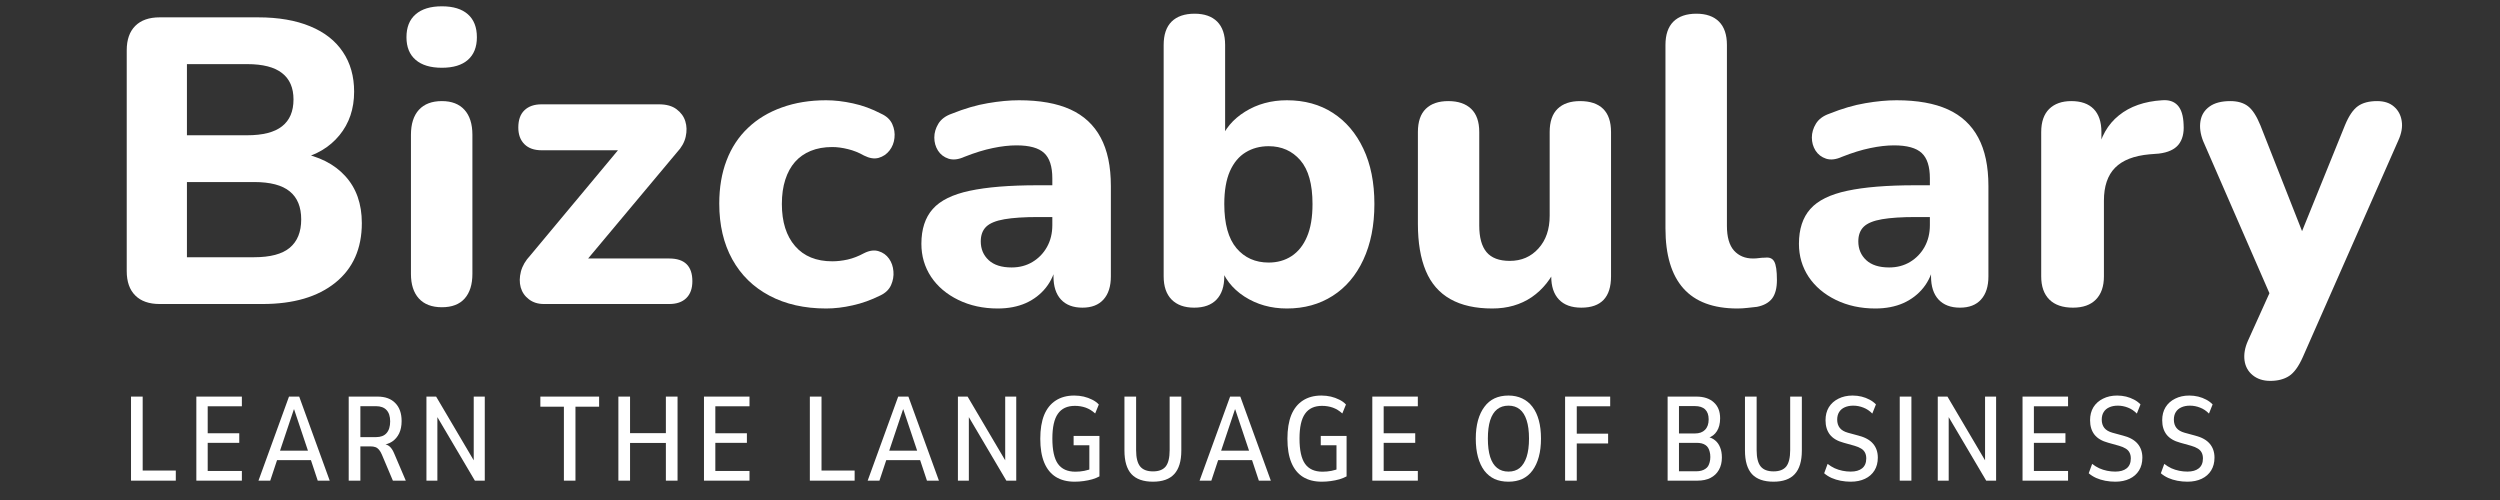
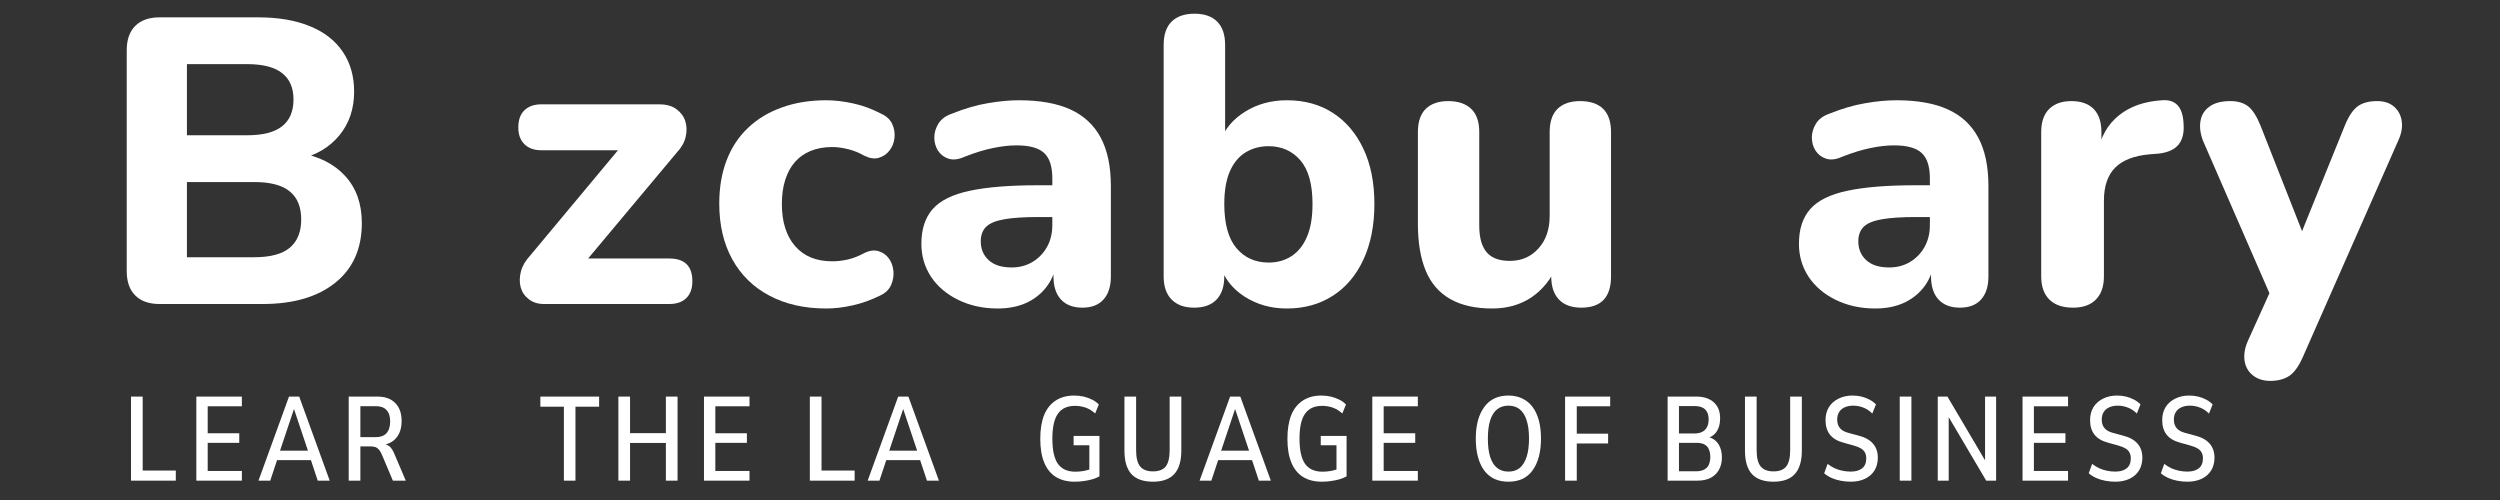
<svg xmlns="http://www.w3.org/2000/svg" width="500" zoomAndPan="magnify" viewBox="0 0 375 75" height="100" preserveAspectRatio="xMidYMid meet" version="1.0">
  <rect x="0" y="0" width="375" height="75" fill="#333333" stroke="none" />
  <defs>
    <g />
  </defs>
  <g fill="#ffffff" fill-opacity="1">
    <g transform="translate(14.681, 45.602)">
      <g>
        <path d="M 9.266 0 C 7.68 0 6.461 -0.426 5.609 -1.281 C 4.754 -2.133 4.328 -3.352 4.328 -4.938 L 4.328 -38.062 C 4.328 -39.645 4.754 -40.863 5.609 -41.719 C 6.461 -42.57 7.68 -43 9.266 -43 L 24.031 -43 C 27.082 -43 29.688 -42.551 31.844 -41.656 C 34 -40.77 35.633 -39.488 36.75 -37.812 C 37.875 -36.145 38.438 -34.156 38.438 -31.844 C 38.438 -29.281 37.703 -27.102 36.234 -25.312 C 34.766 -23.52 32.75 -22.32 30.188 -21.719 L 30.188 -22.688 C 33.156 -22.164 35.461 -21 37.109 -19.188 C 38.766 -17.375 39.594 -15.023 39.594 -12.141 C 39.594 -8.316 38.27 -5.336 35.625 -3.203 C 32.977 -1.066 29.336 0 24.703 0 Z M 13.359 -7.016 L 23.422 -7.016 C 25.859 -7.016 27.645 -7.488 28.781 -8.438 C 29.926 -9.395 30.5 -10.812 30.5 -12.688 C 30.5 -14.562 29.926 -15.961 28.781 -16.891 C 27.645 -17.828 25.859 -18.297 23.422 -18.297 L 13.359 -18.297 Z M 13.359 -25.312 L 22.391 -25.312 C 24.742 -25.312 26.488 -25.758 27.625 -26.656 C 28.77 -27.551 29.344 -28.895 29.344 -30.688 C 29.344 -32.438 28.77 -33.754 27.625 -34.641 C 26.488 -35.535 24.742 -35.984 22.391 -35.984 L 13.359 -35.984 Z M 13.359 -25.312 " />
      </g>
    </g>
  </g>
  <g fill="#ffffff" fill-opacity="1">
    <g transform="translate(58.111, 45.602)">
      <g>
-         <path d="M 8.172 0.484 C 6.672 0.484 5.52 0.047 4.719 -0.828 C 3.926 -1.703 3.531 -2.93 3.531 -4.516 L 3.531 -25.375 C 3.531 -27 3.926 -28.25 4.719 -29.125 C 5.52 -30 6.672 -30.438 8.172 -30.438 C 9.641 -30.438 10.77 -30 11.562 -29.125 C 12.352 -28.25 12.75 -27 12.75 -25.375 L 12.75 -4.516 C 12.75 -2.93 12.363 -1.703 11.594 -0.828 C 10.82 0.047 9.68 0.484 8.172 0.484 Z M 8.172 -35.438 C 6.461 -35.438 5.148 -35.832 4.234 -36.625 C 3.316 -37.414 2.859 -38.547 2.859 -40.016 C 2.859 -41.516 3.316 -42.66 4.234 -43.453 C 5.148 -44.254 6.461 -44.656 8.172 -44.656 C 9.879 -44.656 11.18 -44.254 12.078 -43.453 C 12.973 -42.66 13.422 -41.516 13.422 -40.016 C 13.422 -38.547 12.973 -37.414 12.078 -36.625 C 11.18 -35.832 9.879 -35.438 8.172 -35.438 Z M 8.172 -35.438 " />
-       </g>
+         </g>
    </g>
  </g>
  <g fill="#ffffff" fill-opacity="1">
    <g transform="translate(75.496, 45.602)">
      <g>
        <path d="M 6.094 0 C 5.207 0 4.457 -0.234 3.844 -0.703 C 3.227 -1.172 2.816 -1.77 2.609 -2.5 C 2.41 -3.227 2.422 -4.02 2.641 -4.875 C 2.867 -5.727 3.332 -6.523 4.031 -7.266 L 18.969 -25.188 L 18.969 -23.062 L 5.734 -23.062 C 4.641 -23.062 3.785 -23.363 3.172 -23.969 C 2.555 -24.582 2.25 -25.414 2.25 -26.469 C 2.25 -27.613 2.555 -28.477 3.172 -29.062 C 3.785 -29.656 4.641 -29.953 5.734 -29.953 L 23.359 -29.953 C 24.461 -29.953 25.336 -29.707 25.984 -29.219 C 26.641 -28.727 27.078 -28.129 27.297 -27.422 C 27.523 -26.711 27.547 -25.938 27.359 -25.094 C 27.172 -24.258 26.734 -23.477 26.047 -22.75 L 10.734 -4.453 L 10.734 -6.828 L 24.891 -6.828 C 27.203 -6.828 28.359 -5.691 28.359 -3.422 C 28.359 -2.316 28.051 -1.469 27.438 -0.875 C 26.832 -0.289 25.984 0 24.891 0 Z M 6.094 0 " />
      </g>
    </g>
  </g>
  <g fill="#ffffff" fill-opacity="1">
    <g transform="translate(105.811, 45.602)">
      <g>
        <path d="M 18.109 0.672 C 14.859 0.672 12.023 0.031 9.609 -1.25 C 7.191 -2.531 5.332 -4.348 4.031 -6.703 C 2.727 -9.066 2.078 -11.852 2.078 -15.062 C 2.078 -17.469 2.441 -19.625 3.172 -21.531 C 3.898 -23.445 4.969 -25.07 6.375 -26.406 C 7.781 -27.75 9.477 -28.773 11.469 -29.484 C 13.457 -30.203 15.672 -30.562 18.109 -30.562 C 19.379 -30.562 20.723 -30.406 22.141 -30.094 C 23.566 -29.789 24.973 -29.273 26.359 -28.547 C 27.172 -28.18 27.727 -27.66 28.031 -26.984 C 28.332 -26.316 28.441 -25.625 28.359 -24.906 C 28.285 -24.195 28.035 -23.566 27.609 -23.016 C 27.18 -22.473 26.641 -22.109 25.984 -21.922 C 25.336 -21.742 24.609 -21.859 23.797 -22.266 C 23.016 -22.711 22.207 -23.035 21.375 -23.234 C 20.539 -23.441 19.758 -23.547 19.031 -23.547 C 17.812 -23.547 16.734 -23.352 15.797 -22.969 C 14.859 -22.582 14.07 -22.031 13.438 -21.312 C 12.812 -20.602 12.328 -19.719 11.984 -18.656 C 11.641 -17.602 11.469 -16.383 11.469 -15 C 11.469 -12.32 12.129 -10.219 13.453 -8.688 C 14.773 -7.164 16.633 -6.406 19.031 -6.406 C 19.758 -6.406 20.531 -6.492 21.344 -6.672 C 22.156 -6.859 22.973 -7.176 23.797 -7.625 C 24.609 -8.031 25.336 -8.129 25.984 -7.922 C 26.641 -7.723 27.16 -7.348 27.547 -6.797 C 27.93 -6.254 28.148 -5.625 28.203 -4.906 C 28.266 -4.195 28.145 -3.504 27.844 -2.828 C 27.539 -2.16 27.004 -1.645 26.234 -1.281 C 24.848 -0.594 23.461 -0.098 22.078 0.203 C 20.703 0.516 19.379 0.672 18.109 0.672 Z M 18.109 0.672 " />
      </g>
    </g>
  </g>
  <g fill="#ffffff" fill-opacity="1">
    <g transform="translate(136.005, 45.602)">
      <g>
        <path d="M 13.656 0.672 C 11.469 0.672 9.5 0.242 7.75 -0.609 C 6 -1.461 4.633 -2.617 3.656 -4.078 C 2.688 -5.547 2.203 -7.195 2.203 -9.031 C 2.203 -11.227 2.77 -12.969 3.906 -14.25 C 5.039 -15.531 6.891 -16.441 9.453 -16.984 C 12.016 -17.535 15.41 -17.812 19.641 -17.812 L 22.875 -17.812 L 22.875 -13.047 L 19.703 -13.047 C 17.629 -13.047 15.953 -12.938 14.672 -12.719 C 13.391 -12.5 12.473 -12.125 11.922 -11.594 C 11.379 -11.062 11.109 -10.328 11.109 -9.391 C 11.109 -8.254 11.504 -7.316 12.297 -6.578 C 13.086 -5.848 14.234 -5.484 15.734 -5.484 C 16.91 -5.484 17.957 -5.758 18.875 -6.312 C 19.789 -6.863 20.516 -7.613 21.047 -8.562 C 21.578 -9.52 21.844 -10.609 21.844 -11.828 L 21.844 -18.844 C 21.844 -20.633 21.43 -21.906 20.609 -22.656 C 19.797 -23.414 18.414 -23.797 16.469 -23.797 C 15.375 -23.797 14.188 -23.66 12.906 -23.391 C 11.625 -23.129 10.207 -22.691 8.656 -22.078 C 7.758 -21.672 6.969 -21.578 6.281 -21.797 C 5.594 -22.023 5.062 -22.43 4.688 -23.016 C 4.32 -23.609 4.141 -24.258 4.141 -24.969 C 4.141 -25.688 4.344 -26.379 4.75 -27.047 C 5.164 -27.723 5.836 -28.223 6.766 -28.547 C 8.68 -29.316 10.484 -29.844 12.172 -30.125 C 13.859 -30.414 15.414 -30.562 16.844 -30.562 C 19.969 -30.562 22.535 -30.102 24.547 -29.188 C 26.566 -28.27 28.082 -26.863 29.094 -24.969 C 30.113 -23.082 30.625 -20.656 30.625 -17.688 L 30.625 -4.141 C 30.625 -2.641 30.254 -1.484 29.516 -0.672 C 28.785 0.141 27.734 0.547 26.359 0.547 C 24.973 0.547 23.898 0.141 23.141 -0.672 C 22.391 -1.484 22.016 -2.641 22.016 -4.141 L 22.016 -6.406 L 22.453 -6.031 C 22.203 -4.656 21.68 -3.469 20.891 -2.469 C 20.098 -1.469 19.094 -0.691 17.875 -0.141 C 16.656 0.398 15.25 0.672 13.656 0.672 Z M 13.656 0.672 " />
      </g>
    </g>
  </g>
  <g fill="#ffffff" fill-opacity="1">
    <g transform="translate(171.018, 45.602)">
      <g>
        <path d="M 22.016 0.672 C 19.617 0.672 17.492 0.07 15.641 -1.125 C 13.797 -2.32 12.566 -3.922 11.953 -5.922 L 12.625 -7.938 L 12.625 -4.141 C 12.625 -2.641 12.238 -1.484 11.469 -0.672 C 10.695 0.141 9.578 0.547 8.109 0.547 C 6.648 0.547 5.52 0.141 4.719 -0.672 C 3.926 -1.484 3.531 -2.641 3.531 -4.141 L 3.531 -38.859 C 3.531 -40.398 3.926 -41.566 4.719 -42.359 C 5.52 -43.148 6.672 -43.547 8.172 -43.547 C 9.641 -43.547 10.77 -43.148 11.562 -42.359 C 12.352 -41.566 12.75 -40.398 12.75 -38.859 L 12.75 -24.406 L 12.016 -24.406 C 12.672 -26.227 13.91 -27.707 15.734 -28.844 C 17.566 -29.988 19.66 -30.562 22.016 -30.562 C 24.66 -30.562 26.957 -29.93 28.906 -28.672 C 30.863 -27.41 32.391 -25.617 33.484 -23.297 C 34.586 -20.984 35.141 -18.219 35.141 -15 C 35.141 -11.789 34.586 -9.004 33.484 -6.641 C 32.391 -4.285 30.852 -2.477 28.875 -1.219 C 26.906 0.039 24.617 0.672 22.016 0.672 Z M 19.281 -6.219 C 20.582 -6.219 21.727 -6.539 22.719 -7.188 C 23.719 -7.844 24.488 -8.812 25.031 -10.094 C 25.582 -11.375 25.859 -13.008 25.859 -15 C 25.859 -17.969 25.25 -20.156 24.031 -21.562 C 22.812 -22.969 21.227 -23.672 19.281 -23.672 C 17.977 -23.672 16.828 -23.363 15.828 -22.75 C 14.828 -22.145 14.039 -21.203 13.469 -19.922 C 12.906 -18.641 12.625 -17 12.625 -15 C 12.625 -12.031 13.234 -9.82 14.453 -8.375 C 15.672 -6.938 17.281 -6.219 19.281 -6.219 Z M 19.281 -6.219 " />
      </g>
    </g>
  </g>
  <g fill="#ffffff" fill-opacity="1">
    <g transform="translate(209.263, 45.602)">
      <g>
        <path d="M 14.578 0.672 C 12.055 0.672 9.961 0.203 8.297 -0.734 C 6.629 -1.672 5.398 -3.082 4.609 -4.969 C 3.816 -6.863 3.422 -9.211 3.422 -12.016 L 3.422 -25.797 C 3.422 -27.348 3.816 -28.508 4.609 -29.281 C 5.398 -30.051 6.523 -30.438 7.984 -30.438 C 9.453 -30.438 10.594 -30.051 11.406 -29.281 C 12.219 -28.508 12.625 -27.348 12.625 -25.797 L 12.625 -11.766 C 12.625 -9.984 12.988 -8.656 13.719 -7.781 C 14.457 -6.906 15.617 -6.469 17.203 -6.469 C 18.953 -6.469 20.383 -7.086 21.5 -8.328 C 22.625 -9.566 23.188 -11.203 23.188 -13.234 L 23.188 -25.797 C 23.188 -27.348 23.582 -28.508 24.375 -29.281 C 25.164 -30.051 26.289 -30.438 27.75 -30.438 C 29.258 -30.438 30.41 -30.051 31.203 -29.281 C 31.992 -28.508 32.391 -27.348 32.391 -25.797 L 32.391 -4.141 C 32.391 -1.016 30.906 0.547 27.938 0.547 C 26.469 0.547 25.348 0.141 24.578 -0.672 C 23.805 -1.484 23.422 -2.641 23.422 -4.141 L 23.422 -8.234 L 24.344 -5.859 C 23.445 -3.785 22.164 -2.176 20.5 -1.031 C 18.832 0.102 16.859 0.672 14.578 0.672 Z M 14.578 0.672 " />
      </g>
    </g>
  </g>
  <g fill="#ffffff" fill-opacity="1">
    <g transform="translate(246.288, 45.602)">
      <g>
-         <path d="M 14.328 0.672 C 10.711 0.672 8.008 -0.332 6.219 -2.344 C 4.426 -4.363 3.531 -7.363 3.531 -11.344 L 3.531 -38.859 C 3.531 -40.398 3.926 -41.566 4.719 -42.359 C 5.52 -43.148 6.672 -43.547 8.172 -43.547 C 9.641 -43.547 10.77 -43.148 11.562 -42.359 C 12.352 -41.566 12.75 -40.398 12.75 -38.859 L 12.75 -11.719 C 12.75 -10.051 13.102 -8.816 13.812 -8.016 C 14.531 -7.223 15.477 -6.828 16.656 -6.828 C 16.977 -6.828 17.281 -6.848 17.562 -6.891 C 17.852 -6.93 18.16 -6.953 18.484 -6.953 C 19.129 -7.035 19.582 -6.844 19.844 -6.375 C 20.113 -5.906 20.25 -4.977 20.25 -3.594 C 20.25 -2.375 20.004 -1.445 19.516 -0.812 C 19.023 -0.188 18.273 0.223 17.266 0.422 C 16.859 0.461 16.391 0.516 15.859 0.578 C 15.328 0.641 14.816 0.672 14.328 0.672 Z M 14.328 0.672 " />
-       </g>
+         </g>
    </g>
  </g>
  <g fill="#ffffff" fill-opacity="1">
    <g transform="translate(267.638, 45.602)">
      <g>
        <path d="M 13.656 0.672 C 11.469 0.672 9.5 0.242 7.75 -0.609 C 6 -1.461 4.633 -2.617 3.656 -4.078 C 2.688 -5.547 2.203 -7.195 2.203 -9.031 C 2.203 -11.227 2.77 -12.969 3.906 -14.25 C 5.039 -15.531 6.891 -16.441 9.453 -16.984 C 12.016 -17.535 15.41 -17.812 19.641 -17.812 L 22.875 -17.812 L 22.875 -13.047 L 19.703 -13.047 C 17.629 -13.047 15.953 -12.938 14.672 -12.719 C 13.391 -12.5 12.473 -12.125 11.922 -11.594 C 11.379 -11.062 11.109 -10.328 11.109 -9.391 C 11.109 -8.254 11.504 -7.316 12.297 -6.578 C 13.086 -5.848 14.234 -5.484 15.734 -5.484 C 16.91 -5.484 17.957 -5.758 18.875 -6.312 C 19.789 -6.863 20.516 -7.613 21.047 -8.562 C 21.578 -9.52 21.844 -10.609 21.844 -11.828 L 21.844 -18.844 C 21.844 -20.633 21.43 -21.906 20.609 -22.656 C 19.797 -23.414 18.414 -23.797 16.469 -23.797 C 15.375 -23.797 14.188 -23.66 12.906 -23.391 C 11.625 -23.129 10.207 -22.691 8.656 -22.078 C 7.758 -21.672 6.969 -21.578 6.281 -21.797 C 5.594 -22.023 5.062 -22.43 4.688 -23.016 C 4.32 -23.609 4.141 -24.258 4.141 -24.969 C 4.141 -25.688 4.344 -26.379 4.75 -27.047 C 5.164 -27.723 5.836 -28.223 6.766 -28.547 C 8.68 -29.316 10.484 -29.844 12.172 -30.125 C 13.859 -30.414 15.414 -30.562 16.844 -30.562 C 19.969 -30.562 22.535 -30.102 24.547 -29.188 C 26.566 -28.27 28.082 -26.863 29.094 -24.969 C 30.113 -23.082 30.625 -20.656 30.625 -17.688 L 30.625 -4.141 C 30.625 -2.641 30.254 -1.484 29.516 -0.672 C 28.785 0.141 27.734 0.547 26.359 0.547 C 24.973 0.547 23.898 0.141 23.141 -0.672 C 22.391 -1.484 22.016 -2.641 22.016 -4.141 L 22.016 -6.406 L 22.453 -6.031 C 22.203 -4.656 21.68 -3.469 20.891 -2.469 C 20.098 -1.469 19.094 -0.691 17.875 -0.141 C 16.656 0.398 15.25 0.672 13.656 0.672 Z M 13.656 0.672 " />
      </g>
    </g>
  </g>
  <g fill="#ffffff" fill-opacity="1">
    <g transform="translate(302.65, 45.602)">
      <g>
        <path d="M 8.297 0.547 C 6.754 0.547 5.57 0.141 4.75 -0.672 C 3.938 -1.484 3.531 -2.641 3.531 -4.141 L 3.531 -25.797 C 3.531 -27.305 3.926 -28.457 4.719 -29.25 C 5.52 -30.039 6.629 -30.438 8.047 -30.438 C 9.516 -30.438 10.633 -30.039 11.406 -29.25 C 12.176 -28.457 12.562 -27.305 12.562 -25.797 L 12.562 -22.625 L 11.953 -22.625 C 12.441 -25.07 13.52 -26.961 15.188 -28.297 C 16.852 -29.641 19.008 -30.395 21.656 -30.562 C 22.676 -30.645 23.457 -30.391 24 -29.797 C 24.551 -29.203 24.848 -28.238 24.891 -26.906 C 24.973 -25.645 24.719 -24.645 24.125 -23.906 C 23.531 -23.176 22.547 -22.727 21.172 -22.562 L 19.766 -22.453 C 17.441 -22.242 15.723 -21.57 14.609 -20.438 C 13.492 -19.301 12.938 -17.656 12.938 -15.5 L 12.938 -4.141 C 12.938 -2.641 12.535 -1.484 11.734 -0.672 C 10.941 0.141 9.797 0.547 8.297 0.547 Z M 8.297 0.547 " />
      </g>
    </g>
  </g>
  <g fill="#ffffff" fill-opacity="1">
    <g transform="translate(328.818, 45.602)">
      <g>
        <path d="M 11.719 11.531 C 10.656 11.531 9.773 11.242 9.078 10.672 C 8.391 10.109 7.984 9.367 7.859 8.453 C 7.742 7.535 7.91 6.566 8.359 5.547 L 12.438 -3.484 L 12.438 0.312 L 1.641 -24.469 C 1.234 -25.52 1.102 -26.504 1.25 -27.422 C 1.395 -28.336 1.844 -29.066 2.594 -29.609 C 3.344 -30.16 4.391 -30.438 5.734 -30.438 C 6.828 -30.438 7.707 -30.18 8.375 -29.672 C 9.051 -29.16 9.676 -28.195 10.25 -26.781 L 17.453 -8.484 L 15.5 -8.484 L 22.938 -26.844 C 23.508 -28.219 24.148 -29.16 24.859 -29.672 C 25.566 -30.18 26.531 -30.438 27.75 -30.438 C 28.812 -30.438 29.656 -30.16 30.281 -29.609 C 30.914 -29.066 31.301 -28.348 31.438 -27.453 C 31.582 -26.555 31.41 -25.578 30.922 -24.516 L 16.594 7.984 C 15.977 9.367 15.297 10.305 14.547 10.797 C 13.797 11.285 12.852 11.531 11.719 11.531 Z M 11.719 11.531 " />
      </g>
    </g>
  </g>
  <g fill="#ffffff" fill-opacity="1">
    <g transform="translate(18.261, 72.098)">
      <g>
        <path d="M 1.391 0 L 1.391 -12.609 L 3.141 -12.609 L 3.141 -1.516 L 8.109 -1.516 L 8.109 0 Z M 1.391 0 " />
      </g>
    </g>
  </g>
  <g fill="#ffffff" fill-opacity="1">
    <g transform="translate(28.061, 72.098)">
      <g>
        <path d="M 1.391 0 L 1.391 -12.609 L 8.219 -12.609 L 8.219 -11.156 L 3.094 -11.156 L 3.094 -7.109 L 7.828 -7.109 L 7.828 -5.672 L 3.094 -5.672 L 3.094 -1.453 L 8.219 -1.453 L 8.219 0 Z M 1.391 0 " />
      </g>
    </g>
  </g>
  <g fill="#ffffff" fill-opacity="1">
    <g transform="translate(38.505, 72.098)">
      <g>
        <path d="M 0.266 0 L 4.844 -12.609 L 6.375 -12.609 L 10.953 0 L 9.156 0 L 7.969 -3.578 L 8.672 -3.078 L 2.516 -3.078 L 3.219 -3.578 L 2.031 0 Z M 5.578 -10.703 L 3.375 -4.125 L 3.094 -4.5 L 8.094 -4.5 L 7.812 -4.125 L 5.609 -10.703 Z M 5.578 -10.703 " />
      </g>
    </g>
  </g>
  <g fill="#ffffff" fill-opacity="1">
    <g transform="translate(50.915, 72.098)">
      <g>
        <path d="M 1.391 0 L 1.391 -12.609 L 5.719 -12.609 C 6.863 -12.609 7.75 -12.285 8.375 -11.641 C 9.008 -11.004 9.328 -10.102 9.328 -8.938 C 9.328 -8.219 9.203 -7.598 8.953 -7.078 C 8.703 -6.566 8.352 -6.16 7.906 -5.859 C 7.457 -5.566 6.93 -5.395 6.328 -5.344 L 6.406 -5.484 L 6.719 -5.469 C 7.031 -5.445 7.312 -5.32 7.562 -5.094 C 7.812 -4.863 8.031 -4.52 8.219 -4.062 L 9.953 0 L 8.016 0 L 6.359 -3.922 C 6.234 -4.211 6.094 -4.453 5.938 -4.641 C 5.781 -4.828 5.598 -4.957 5.391 -5.031 C 5.191 -5.102 4.941 -5.141 4.641 -5.141 L 3.141 -5.141 L 3.141 0 Z M 3.141 -6.531 L 5.5 -6.531 C 6.188 -6.531 6.707 -6.727 7.062 -7.125 C 7.426 -7.531 7.609 -8.117 7.609 -8.891 C 7.609 -9.641 7.426 -10.207 7.062 -10.594 C 6.707 -10.977 6.176 -11.172 5.469 -11.172 L 3.141 -11.172 Z M 3.141 -6.531 " />
      </g>
    </g>
  </g>
  <g fill="#ffffff" fill-opacity="1">
    <g transform="translate(62.575, 72.098)">
      <g>
+         </g>
+     </g>
+   </g>
+   <g fill="#ffffff" fill-opacity="1">
+     <g transform="translate(75.289, 72.098)">
+       <g />
+     </g>
+   </g>
+   <g fill="#ffffff" fill-opacity="1">
+     <g transform="translate(80.726, 72.098)">
+       <g>
+         <path d="M 3.859 0 L 3.859 -11.094 L 0.328 -11.094 L 0.328 -12.609 L 9.141 -12.609 L 9.141 -11.094 L 5.594 -11.094 L 5.594 0 Z M 3.859 0 " />
+       </g>
+     </g>
+   </g>
+   <g fill="#ffffff" fill-opacity="1">
+     <g transform="translate(91.366, 72.098)">
+       <g>
+         <path d="M 1.391 0 L 1.391 -12.609 L 3.141 -12.609 L 3.141 -7.125 L 8.516 -7.125 L 8.516 -12.609 L 10.266 -12.609 L 10.266 0 L 8.516 0 L 8.516 -5.656 L 3.141 -5.656 L 3.141 0 Z M 1.391 0 " />
+       </g>
+     </g>
+   </g>
+   <g fill="#ffffff" fill-opacity="1">
+     <g transform="translate(104.206, 72.098)">
+       <g>
+         <path d="M 1.391 0 L 1.391 -12.609 L 8.219 -12.609 L 8.219 -11.156 L 3.094 -11.156 L 3.094 -7.109 L 7.828 -7.109 L 7.828 -5.672 L 3.094 -5.672 L 3.094 -1.453 L 8.219 -1.453 L 8.219 0 Z M 1.391 0 " />
+       </g>
+     </g>
+   </g>
+   <g fill="#ffffff" fill-opacity="1">
+     <g transform="translate(114.649, 72.098)">
+       <g />
+     </g>
+   </g>
+   <g fill="#ffffff" fill-opacity="1">
+     <g transform="translate(120.086, 72.098)">
+       <g>
+         <path d="M 1.391 0 L 1.391 -12.609 L 3.141 -12.609 L 3.141 -1.516 L 8.109 -1.516 L 8.109 0 Z M 1.391 0 " />
+       </g>
+     </g>
+   </g>
+   <g fill="#ffffff" fill-opacity="1">
+     <g transform="translate(129.885, 72.098)">
+       <g>
+         <path d="M 0.266 0 L 4.844 -12.609 L 6.375 -12.609 L 10.953 0 L 9.156 0 L 7.969 -3.578 L 8.672 -3.078 L 2.516 -3.078 L 3.219 -3.578 L 2.031 0 Z M 5.578 -10.703 L 3.375 -4.125 L 3.094 -4.5 L 8.094 -4.5 L 7.812 -4.125 L 5.609 -10.703 Z M 5.578 -10.703 " />
+       </g>
+     </g>
+   </g>
+   <g fill="#ffffff" fill-opacity="1">
+     <g transform="translate(142.296, 72.098)">
+       <g>
+         </g>
+     </g>
+   </g>
+   <g fill="#ffffff" fill-opacity="1">
+     <g transform="translate(155.011, 72.098)">
+       <g>
+         <path d="M 6.188 0.156 C 5.07 0.156 4.129 -0.082 3.359 -0.562 C 2.598 -1.039 2.02 -1.754 1.625 -2.703 C 1.227 -3.66 1.031 -4.852 1.031 -6.281 C 1.031 -7.695 1.223 -8.883 1.609 -9.844 C 2.004 -10.801 2.582 -11.523 3.344 -12.016 C 4.113 -12.516 5.039 -12.766 6.125 -12.766 C 6.625 -12.766 7.098 -12.711 7.547 -12.609 C 7.992 -12.504 8.41 -12.352 8.797 -12.156 C 9.191 -11.969 9.531 -11.723 9.812 -11.422 L 9.266 -10.078 C 8.816 -10.484 8.344 -10.773 7.844 -10.953 C 7.344 -11.129 6.801 -11.219 6.219 -11.219 C 5.07 -11.219 4.223 -10.82 3.672 -10.031 C 3.117 -9.25 2.844 -8.008 2.844 -6.312 C 2.844 -4.582 3.117 -3.32 3.672 -2.531 C 4.234 -1.738 5.109 -1.344 6.297 -1.344 C 6.742 -1.344 7.188 -1.383 7.625 -1.469 C 8.07 -1.562 8.5 -1.688 8.906 -1.844 L 8.391 -1.188 L 8.391 -5.312 L 6.031 -5.312 L 6.031 -6.703 L 9.906 -6.703 L 9.906 -0.641 C 9.602 -0.473 9.242 -0.328 8.828 -0.203 C 8.422 -0.086 7.988 0 7.531 0.062 C 7.082 0.125 6.633 0.156 6.188 0.156 Z M 6.188 0.156 " />
+       </g>
+     </g>
+   </g>
+   <g fill="#ffffff" fill-opacity="1">
+     <g transform="translate(167.386, 72.098)">
+       <g>
+         <path d="M 5.562 0.156 C 4.113 0.156 3.035 -0.223 2.328 -0.984 C 1.629 -1.754 1.281 -2.93 1.281 -4.516 L 1.281 -12.609 L 3.031 -12.609 L 3.031 -4.578 C 3.031 -3.441 3.234 -2.625 3.641 -2.125 C 4.047 -1.633 4.688 -1.391 5.562 -1.391 C 6.438 -1.391 7.07 -1.633 7.469 -2.125 C 7.863 -2.625 8.062 -3.441 8.062 -4.578 L 8.062 -12.609 L 9.812 -12.609 L 9.812 -4.516 C 9.812 -2.93 9.457 -1.754 8.75 -0.984 C 8.051 -0.223 6.988 0.156 5.562 0.156 Z M 5.562 0.156 " />
+       </g>
+     </g>
+   </g>
+   <g fill="#ffffff" fill-opacity="1">
+     <g transform="translate(179.671, 72.098)">
+       <g>
+         <path d="M 0.266 0 L 4.844 -12.609 L 6.375 -12.609 L 10.953 0 L 9.156 0 L 7.969 -3.578 L 8.672 -3.078 L 2.516 -3.078 L 3.219 -3.578 L 2.031 0 Z M 5.578 -10.703 L 3.375 -4.125 L 3.094 -4.5 L 8.094 -4.5 L 7.812 -4.125 L 5.609 -10.703 Z M 5.578 -10.703 " />
+       </g>
+     </g>
+   </g>
+   <g fill="#ffffff" fill-opacity="1">
+     <g transform="translate(192.082, 72.098)">
+       <g>
+         <path d="M 6.188 0.156 C 5.07 0.156 4.129 -0.082 3.359 -0.562 C 2.598 -1.039 2.02 -1.754 1.625 -2.703 C 1.227 -3.66 1.031 -4.852 1.031 -6.281 C 1.031 -7.695 1.223 -8.883 1.609 -9.844 C 2.004 -10.801 2.582 -11.523 3.344 -12.016 C 4.113 -12.516 5.039 -12.766 6.125 -12.766 C 6.625 -12.766 7.098 -12.711 7.547 -12.609 C 7.992 -12.504 8.41 -12.352 8.797 -12.156 C 9.191 -11.969 9.531 -11.723 9.812 -11.422 L 9.266 -10.078 C 8.816 -10.484 8.344 -10.773 7.844 -10.953 C 7.344 -11.129 6.801 -11.219 6.219 -11.219 C 5.07 -11.219 4.223 -10.82 3.672 -10.031 C 3.117 -9.25 2.844 -8.008 2.844 -6.312 C 2.844 -4.582 3.117 -3.32 3.672 -2.531 C 4.234 -1.738 5.109 -1.344 6.297 -1.344 C 6.742 -1.344 7.188 -1.383 7.625 -1.469 C 8.07 -1.562 8.5 -1.688 8.906 -1.844 L 8.391 -1.188 L 8.391 -5.312 L 6.031 -5.312 L 6.031 -6.703 L 9.906 -6.703 L 9.906 -0.641 C 9.602 -0.473 9.242 -0.328 8.828 -0.203 C 8.422 -0.086 7.988 0 7.531 0.062 C 7.082 0.125 6.633 0.156 6.188 0.156 Z M 6.188 0.156 " />
+       </g>
+     </g>
+   </g>
+   <g fill="#ffffff" fill-opacity="1">
+     <g transform="translate(204.456, 72.098)">
+       <g>
+         <path d="M 1.391 0 L 1.391 -12.609 L 8.219 -12.609 L 8.219 -11.156 L 3.094 -11.156 L 3.094 -7.109 L 7.828 -7.109 L 7.828 -5.672 L 3.094 -5.672 L 3.094 -1.453 L 8.219 -1.453 L 8.219 0 Z M 1.391 0 " />
+       </g>
+     </g>
+   </g>
+   <g fill="#ffffff" fill-opacity="1">
+     <g transform="translate(214.9, 72.098)">
+       <g />
+     </g>
+   </g>
+   <g fill="#ffffff" fill-opacity="1">
+     <g transform="translate(220.336, 72.098)">
+       <g>
+         <path d="M 5.938 0.156 C 5.145 0.156 4.445 0.02 3.844 -0.25 C 3.25 -0.531 2.738 -0.945 2.312 -1.5 C 1.895 -2.062 1.578 -2.742 1.359 -3.547 C 1.141 -4.348 1.031 -5.266 1.031 -6.297 C 1.031 -7.316 1.141 -8.227 1.359 -9.031 C 1.586 -9.844 1.91 -10.523 2.328 -11.078 C 2.742 -11.641 3.25 -12.062 3.844 -12.344 C 4.445 -12.625 5.145 -12.766 5.938 -12.766 C 6.707 -12.766 7.395 -12.617 8 -12.328 C 8.602 -12.047 9.113 -11.629 9.531 -11.078 C 9.945 -10.535 10.266 -9.863 10.484 -9.062 C 10.703 -8.258 10.812 -7.344 10.812 -6.312 C 10.812 -5.281 10.703 -4.363 10.484 -3.562 C 10.266 -2.758 9.945 -2.078 9.531 -1.516 C 9.113 -0.953 8.602 -0.531 8 -0.25 C 7.395 0.02 6.707 0.156 5.938 0.156 Z M 5.938 -1.359 C 6.613 -1.359 7.176 -1.539 7.625 -1.906 C 8.07 -2.281 8.414 -2.832 8.656 -3.562 C 8.895 -4.301 9.016 -5.219 9.016 -6.312 C 9.016 -7.414 8.895 -8.332 8.656 -9.062 C 8.426 -9.789 8.082 -10.336 7.625 -10.703 C 7.176 -11.066 6.613 -11.25 5.938 -11.25 C 5.258 -11.25 4.691 -11.066 4.234 -10.703 C 3.773 -10.336 3.426 -9.785 3.188 -9.047 C 2.957 -8.316 2.844 -7.398 2.844 -6.297 C 2.844 -5.211 2.957 -4.301 3.188 -3.562 C 3.426 -2.82 3.773 -2.27 4.234 -1.906 C 4.691 -1.539 5.258 -1.359 5.938 -1.359 Z M 5.938 -1.359 " />
+       </g>
+     </g>
+   </g>
+   <g fill="#ffffff" fill-opacity="1">
+     <g transform="translate(233.373, 72.098)">
+       <g>
+         <path d="M 1.391 0 L 1.391 -12.609 L 8.156 -12.609 L 8.156 -11.156 L 3.141 -11.156 L 3.141 -7.047 L 7.844 -7.047 L 7.844 -5.578 L 3.141 -5.578 L 3.141 0 Z M 1.391 0 " />
+       </g>
+     </g>
+   </g>
+   <g fill="#ffffff" fill-opacity="1">
+     <g transform="translate(243.316, 72.098)">
+       <g />
+     </g>
+   </g>
+   <g fill="#ffffff" fill-opacity="1">
+     <g transform="translate(248.752, 72.098)">
+       <g>
+         <path d="M 1.391 0 L 1.391 -12.609 L 5.703 -12.609 C 6.816 -12.609 7.688 -12.32 8.312 -11.75 C 8.945 -11.188 9.266 -10.391 9.266 -9.359 C 9.266 -8.566 9.102 -7.922 8.781 -7.422 C 8.469 -6.922 8.023 -6.582 7.453 -6.406 L 7.453 -6.547 C 7.867 -6.461 8.234 -6.285 8.547 -6.016 C 8.859 -5.754 9.098 -5.41 9.266 -4.984 C 9.441 -4.566 9.531 -4.062 9.531 -3.469 C 9.531 -2.75 9.379 -2.129 9.078 -1.609 C 8.785 -1.086 8.363 -0.688 7.812 -0.406 C 7.27 -0.133 6.617 0 5.859 0 Z M 3.094 -1.406 L 5.688 -1.406 C 5.969 -1.406 6.223 -1.438 6.453 -1.5 C 6.68 -1.562 6.879 -1.648 7.047 -1.766 C 7.223 -1.879 7.363 -2.02 7.469 -2.188 C 7.57 -2.363 7.648 -2.562 7.703 -2.781 C 7.766 -3.008 7.797 -3.266 7.797 -3.547 C 7.797 -3.836 7.766 -4.098 7.703 -4.328 C 7.648 -4.555 7.57 -4.754 7.469 -4.922 C 7.363 -5.098 7.227 -5.238 7.062 -5.344 C 6.895 -5.457 6.703 -5.539 6.484 -5.594 C 6.266 -5.645 6.016 -5.672 5.734 -5.672 L 3.094 -5.672 Z M 3.094 -7.078 L 5.484 -7.078 C 6.141 -7.078 6.645 -7.258 7 -7.625 C 7.363 -7.988 7.547 -8.508 7.547 -9.188 C 7.547 -9.852 7.367 -10.352 7.016 -10.688 C 6.672 -11.02 6.148 -11.188 5.453 -11.188 L 3.094 -11.188 Z M 3.094 -7.078 " />
+       </g>
+     </g>
+   </g>
+   <g fill="#ffffff" fill-opacity="1">
+     <g transform="translate(260.465, 72.098)">
+       <g>
+         <path d="M 5.562 0.156 C 4.113 0.156 3.035 -0.223 2.328 -0.984 C 1.629 -1.754 1.281 -2.93 1.281 -4.516 L 1.281 -12.609 L 3.031 -12.609 L 3.031 -4.578 C 3.031 -3.441 3.234 -2.625 3.641 -2.125 C 4.047 -1.633 4.688 -1.391 5.562 -1.391 C 6.438 -1.391 7.07 -1.633 7.469 -2.125 C 7.863 -2.625 8.062 -3.441 8.062 -4.578 L 8.062 -12.609 L 9.812 -12.609 L 9.812 -4.516 C 9.812 -2.93 9.457 -1.754 8.75 -0.984 C 8.051 -0.223 6.988 0.156 5.562 0.156 Z M 5.562 0.156 " />
+       </g>
+     </g>
+   </g>
+   <g fill="#ffffff" fill-opacity="1">
+     <g transform="translate(272.751, 72.098)">
+       <g>
+         <path d="M 4.859 0.156 C 4.359 0.156 3.859 0.109 3.359 0.016 C 2.867 -0.078 2.41 -0.219 1.984 -0.406 C 1.555 -0.602 1.188 -0.836 0.875 -1.109 L 1.391 -2.516 C 1.723 -2.254 2.078 -2.035 2.453 -1.859 C 2.828 -1.691 3.219 -1.566 3.625 -1.484 C 4.039 -1.398 4.453 -1.359 4.859 -1.359 C 5.586 -1.359 6.156 -1.52 6.562 -1.844 C 6.977 -2.176 7.188 -2.672 7.188 -3.328 C 7.188 -3.672 7.125 -3.961 7 -4.203 C 6.875 -4.453 6.68 -4.656 6.422 -4.812 C 6.16 -4.977 5.828 -5.117 5.422 -5.234 L 3.797 -5.688 C 2.859 -5.938 2.172 -6.344 1.734 -6.906 C 1.297 -7.469 1.078 -8.188 1.078 -9.062 C 1.078 -9.812 1.242 -10.461 1.578 -11.016 C 1.922 -11.566 2.398 -11.992 3.016 -12.297 C 3.629 -12.609 4.336 -12.766 5.141 -12.766 C 5.609 -12.766 6.055 -12.711 6.484 -12.609 C 6.91 -12.504 7.305 -12.352 7.672 -12.156 C 8.035 -11.969 8.359 -11.727 8.641 -11.438 L 8.094 -10.062 C 7.695 -10.469 7.254 -10.766 6.766 -10.953 C 6.273 -11.148 5.766 -11.25 5.234 -11.25 C 4.742 -11.25 4.316 -11.164 3.953 -11 C 3.598 -10.844 3.32 -10.609 3.125 -10.297 C 2.926 -9.984 2.828 -9.602 2.828 -9.156 C 2.828 -8.656 2.957 -8.238 3.219 -7.906 C 3.477 -7.582 3.883 -7.344 4.438 -7.188 L 6.047 -6.75 C 7.016 -6.5 7.734 -6.098 8.203 -5.547 C 8.68 -4.992 8.922 -4.297 8.922 -3.453 C 8.922 -2.711 8.754 -2.07 8.422 -1.531 C 8.086 -0.988 7.613 -0.57 7 -0.281 C 6.395 0.008 5.68 0.156 4.859 0.156 Z M 4.859 0.156 " />
+       </g>
+     </g>
+   </g>
+   <g fill="#ffffff" fill-opacity="1">
+     <g transform="translate(283.57, 72.098)">
+       <g>
+         <path d="M 1.391 0 L 1.391 -12.609 L 3.141 -12.609 L 3.141 0 Z M 1.391 0 " />
+       </g>
+     </g>
+   </g>
+   <g fill="#ffffff" fill-opacity="1">
+     <g transform="translate(289.274, 72.098)">
+       <g>
        <path d="M 1.391 0 L 1.391 -12.609 L 2.844 -12.609 L 8.891 -2.359 L 8.484 -2.359 L 8.484 -12.609 L 10.141 -12.609 L 10.141 0 L 8.656 0 L 2.625 -10.219 L 3.031 -10.219 L 3.031 0 Z M 1.391 0 " />
      </g>
    </g>
  </g>
  <g fill="#ffffff" fill-opacity="1">
-     <g transform="translate(75.289, 72.098)">
-       <g />
-     </g>
-   </g>
-   <g fill="#ffffff" fill-opacity="1">
-     <g transform="translate(80.726, 72.098)">
-       <g>
-         <path d="M 3.859 0 L 3.859 -11.094 L 0.328 -11.094 L 0.328 -12.609 L 9.141 -12.609 L 9.141 -11.094 L 5.594 -11.094 L 5.594 0 Z M 3.859 0 " />
-       </g>
-     </g>
-   </g>
-   <g fill="#ffffff" fill-opacity="1">
-     <g transform="translate(91.366, 72.098)">
-       <g>
-         <path d="M 1.391 0 L 1.391 -12.609 L 3.141 -12.609 L 3.141 -7.125 L 8.516 -7.125 L 8.516 -12.609 L 10.266 -12.609 L 10.266 0 L 8.516 0 L 8.516 -5.656 L 3.141 -5.656 L 3.141 0 Z M 1.391 0 " />
-       </g>
-     </g>
-   </g>
-   <g fill="#ffffff" fill-opacity="1">
-     <g transform="translate(104.206, 72.098)">
-       <g>
-         <path d="M 1.391 0 L 1.391 -12.609 L 8.219 -12.609 L 8.219 -11.156 L 3.094 -11.156 L 3.094 -7.109 L 7.828 -7.109 L 7.828 -5.672 L 3.094 -5.672 L 3.094 -1.453 L 8.219 -1.453 L 8.219 0 Z M 1.391 0 " />
-       </g>
-     </g>
-   </g>
-   <g fill="#ffffff" fill-opacity="1">
-     <g transform="translate(114.649, 72.098)">
-       <g />
-     </g>
-   </g>
-   <g fill="#ffffff" fill-opacity="1">
-     <g transform="translate(120.086, 72.098)">
-       <g>
-         <path d="M 1.391 0 L 1.391 -12.609 L 3.141 -12.609 L 3.141 -1.516 L 8.109 -1.516 L 8.109 0 Z M 1.391 0 " />
-       </g>
-     </g>
-   </g>
-   <g fill="#ffffff" fill-opacity="1">
-     <g transform="translate(129.885, 72.098)">
-       <g>
-         <path d="M 0.266 0 L 4.844 -12.609 L 6.375 -12.609 L 10.953 0 L 9.156 0 L 7.969 -3.578 L 8.672 -3.078 L 2.516 -3.078 L 3.219 -3.578 L 2.031 0 Z M 5.578 -10.703 L 3.375 -4.125 L 3.094 -4.5 L 8.094 -4.5 L 7.812 -4.125 L 5.609 -10.703 Z M 5.578 -10.703 " />
-       </g>
-     </g>
-   </g>
-   <g fill="#ffffff" fill-opacity="1">
-     <g transform="translate(142.296, 72.098)">
-       <g>
-         <path d="M 1.391 0 L 1.391 -12.609 L 2.844 -12.609 L 8.891 -2.359 L 8.484 -2.359 L 8.484 -12.609 L 10.141 -12.609 L 10.141 0 L 8.656 0 L 2.625 -10.219 L 3.031 -10.219 L 3.031 0 Z M 1.391 0 " />
-       </g>
-     </g>
-   </g>
-   <g fill="#ffffff" fill-opacity="1">
-     <g transform="translate(155.011, 72.098)">
-       <g>
-         <path d="M 6.188 0.156 C 5.07 0.156 4.129 -0.082 3.359 -0.562 C 2.598 -1.039 2.02 -1.754 1.625 -2.703 C 1.227 -3.66 1.031 -4.852 1.031 -6.281 C 1.031 -7.695 1.223 -8.883 1.609 -9.844 C 2.004 -10.801 2.582 -11.523 3.344 -12.016 C 4.113 -12.516 5.039 -12.766 6.125 -12.766 C 6.625 -12.766 7.098 -12.711 7.547 -12.609 C 7.992 -12.504 8.41 -12.352 8.797 -12.156 C 9.191 -11.969 9.531 -11.723 9.812 -11.422 L 9.266 -10.078 C 8.816 -10.484 8.344 -10.773 7.844 -10.953 C 7.344 -11.129 6.801 -11.219 6.219 -11.219 C 5.07 -11.219 4.223 -10.82 3.672 -10.031 C 3.117 -9.25 2.844 -8.008 2.844 -6.312 C 2.844 -4.582 3.117 -3.32 3.672 -2.531 C 4.234 -1.738 5.109 -1.344 6.297 -1.344 C 6.742 -1.344 7.188 -1.383 7.625 -1.469 C 8.07 -1.562 8.5 -1.688 8.906 -1.844 L 8.391 -1.188 L 8.391 -5.312 L 6.031 -5.312 L 6.031 -6.703 L 9.906 -6.703 L 9.906 -0.641 C 9.602 -0.473 9.242 -0.328 8.828 -0.203 C 8.422 -0.086 7.988 0 7.531 0.062 C 7.082 0.125 6.633 0.156 6.188 0.156 Z M 6.188 0.156 " />
-       </g>
-     </g>
-   </g>
-   <g fill="#ffffff" fill-opacity="1">
-     <g transform="translate(167.386, 72.098)">
-       <g>
-         <path d="M 5.562 0.156 C 4.113 0.156 3.035 -0.223 2.328 -0.984 C 1.629 -1.754 1.281 -2.93 1.281 -4.516 L 1.281 -12.609 L 3.031 -12.609 L 3.031 -4.578 C 3.031 -3.441 3.234 -2.625 3.641 -2.125 C 4.047 -1.633 4.688 -1.391 5.562 -1.391 C 6.438 -1.391 7.07 -1.633 7.469 -2.125 C 7.863 -2.625 8.062 -3.441 8.062 -4.578 L 8.062 -12.609 L 9.812 -12.609 L 9.812 -4.516 C 9.812 -2.93 9.457 -1.754 8.75 -0.984 C 8.051 -0.223 6.988 0.156 5.562 0.156 Z M 5.562 0.156 " />
-       </g>
-     </g>
-   </g>
-   <g fill="#ffffff" fill-opacity="1">
-     <g transform="translate(179.671, 72.098)">
-       <g>
-         <path d="M 0.266 0 L 4.844 -12.609 L 6.375 -12.609 L 10.953 0 L 9.156 0 L 7.969 -3.578 L 8.672 -3.078 L 2.516 -3.078 L 3.219 -3.578 L 2.031 0 Z M 5.578 -10.703 L 3.375 -4.125 L 3.094 -4.5 L 8.094 -4.5 L 7.812 -4.125 L 5.609 -10.703 Z M 5.578 -10.703 " />
-       </g>
-     </g>
-   </g>
-   <g fill="#ffffff" fill-opacity="1">
-     <g transform="translate(192.082, 72.098)">
-       <g>
-         <path d="M 6.188 0.156 C 5.07 0.156 4.129 -0.082 3.359 -0.562 C 2.598 -1.039 2.02 -1.754 1.625 -2.703 C 1.227 -3.66 1.031 -4.852 1.031 -6.281 C 1.031 -7.695 1.223 -8.883 1.609 -9.844 C 2.004 -10.801 2.582 -11.523 3.344 -12.016 C 4.113 -12.516 5.039 -12.766 6.125 -12.766 C 6.625 -12.766 7.098 -12.711 7.547 -12.609 C 7.992 -12.504 8.41 -12.352 8.797 -12.156 C 9.191 -11.969 9.531 -11.723 9.812 -11.422 L 9.266 -10.078 C 8.816 -10.484 8.344 -10.773 7.844 -10.953 C 7.344 -11.129 6.801 -11.219 6.219 -11.219 C 5.07 -11.219 4.223 -10.82 3.672 -10.031 C 3.117 -9.25 2.844 -8.008 2.844 -6.312 C 2.844 -4.582 3.117 -3.32 3.672 -2.531 C 4.234 -1.738 5.109 -1.344 6.297 -1.344 C 6.742 -1.344 7.188 -1.383 7.625 -1.469 C 8.07 -1.562 8.5 -1.688 8.906 -1.844 L 8.391 -1.188 L 8.391 -5.312 L 6.031 -5.312 L 6.031 -6.703 L 9.906 -6.703 L 9.906 -0.641 C 9.602 -0.473 9.242 -0.328 8.828 -0.203 C 8.422 -0.086 7.988 0 7.531 0.062 C 7.082 0.125 6.633 0.156 6.188 0.156 Z M 6.188 0.156 " />
-       </g>
-     </g>
-   </g>
-   <g fill="#ffffff" fill-opacity="1">
-     <g transform="translate(204.456, 72.098)">
-       <g>
-         <path d="M 1.391 0 L 1.391 -12.609 L 8.219 -12.609 L 8.219 -11.156 L 3.094 -11.156 L 3.094 -7.109 L 7.828 -7.109 L 7.828 -5.672 L 3.094 -5.672 L 3.094 -1.453 L 8.219 -1.453 L 8.219 0 Z M 1.391 0 " />
-       </g>
-     </g>
-   </g>
-   <g fill="#ffffff" fill-opacity="1">
-     <g transform="translate(214.9, 72.098)">
-       <g />
-     </g>
-   </g>
-   <g fill="#ffffff" fill-opacity="1">
-     <g transform="translate(220.336, 72.098)">
-       <g>
-         <path d="M 5.938 0.156 C 5.145 0.156 4.445 0.02 3.844 -0.25 C 3.25 -0.531 2.738 -0.945 2.312 -1.5 C 1.895 -2.062 1.578 -2.742 1.359 -3.547 C 1.141 -4.348 1.031 -5.266 1.031 -6.297 C 1.031 -7.316 1.141 -8.227 1.359 -9.031 C 1.586 -9.844 1.91 -10.523 2.328 -11.078 C 2.742 -11.641 3.25 -12.062 3.844 -12.344 C 4.445 -12.625 5.145 -12.766 5.938 -12.766 C 6.707 -12.766 7.395 -12.617 8 -12.328 C 8.602 -12.047 9.113 -11.629 9.531 -11.078 C 9.945 -10.535 10.266 -9.863 10.484 -9.062 C 10.703 -8.258 10.812 -7.344 10.812 -6.312 C 10.812 -5.281 10.703 -4.363 10.484 -3.562 C 10.266 -2.758 9.945 -2.078 9.531 -1.516 C 9.113 -0.953 8.602 -0.531 8 -0.25 C 7.395 0.02 6.707 0.156 5.938 0.156 Z M 5.938 -1.359 C 6.613 -1.359 7.176 -1.539 7.625 -1.906 C 8.07 -2.281 8.414 -2.832 8.656 -3.562 C 8.895 -4.301 9.016 -5.219 9.016 -6.312 C 9.016 -7.414 8.895 -8.332 8.656 -9.062 C 8.426 -9.789 8.082 -10.336 7.625 -10.703 C 7.176 -11.066 6.613 -11.25 5.938 -11.25 C 5.258 -11.25 4.691 -11.066 4.234 -10.703 C 3.773 -10.336 3.426 -9.785 3.188 -9.047 C 2.957 -8.316 2.844 -7.398 2.844 -6.297 C 2.844 -5.211 2.957 -4.301 3.188 -3.562 C 3.426 -2.82 3.773 -2.27 4.234 -1.906 C 4.691 -1.539 5.258 -1.359 5.938 -1.359 Z M 5.938 -1.359 " />
-       </g>
-     </g>
-   </g>
-   <g fill="#ffffff" fill-opacity="1">
-     <g transform="translate(233.373, 72.098)">
-       <g>
-         <path d="M 1.391 0 L 1.391 -12.609 L 8.156 -12.609 L 8.156 -11.156 L 3.141 -11.156 L 3.141 -7.047 L 7.844 -7.047 L 7.844 -5.578 L 3.141 -5.578 L 3.141 0 Z M 1.391 0 " />
-       </g>
-     </g>
-   </g>
-   <g fill="#ffffff" fill-opacity="1">
-     <g transform="translate(243.316, 72.098)">
-       <g />
-     </g>
-   </g>
-   <g fill="#ffffff" fill-opacity="1">
-     <g transform="translate(248.752, 72.098)">
-       <g>
-         <path d="M 1.391 0 L 1.391 -12.609 L 5.703 -12.609 C 6.816 -12.609 7.688 -12.32 8.312 -11.75 C 8.945 -11.188 9.266 -10.391 9.266 -9.359 C 9.266 -8.566 9.102 -7.922 8.781 -7.422 C 8.469 -6.922 8.023 -6.582 7.453 -6.406 L 7.453 -6.547 C 7.867 -6.461 8.234 -6.285 8.547 -6.016 C 8.859 -5.754 9.098 -5.41 9.266 -4.984 C 9.441 -4.566 9.531 -4.062 9.531 -3.469 C 9.531 -2.75 9.379 -2.129 9.078 -1.609 C 8.785 -1.086 8.363 -0.688 7.812 -0.406 C 7.27 -0.133 6.617 0 5.859 0 Z M 3.094 -1.406 L 5.688 -1.406 C 5.969 -1.406 6.223 -1.438 6.453 -1.5 C 6.68 -1.562 6.879 -1.648 7.047 -1.766 C 7.223 -1.879 7.363 -2.02 7.469 -2.188 C 7.57 -2.363 7.648 -2.562 7.703 -2.781 C 7.766 -3.008 7.797 -3.266 7.797 -3.547 C 7.797 -3.836 7.766 -4.098 7.703 -4.328 C 7.648 -4.555 7.57 -4.754 7.469 -4.922 C 7.363 -5.098 7.227 -5.238 7.062 -5.344 C 6.895 -5.457 6.703 -5.539 6.484 -5.594 C 6.266 -5.645 6.016 -5.672 5.734 -5.672 L 3.094 -5.672 Z M 3.094 -7.078 L 5.484 -7.078 C 6.141 -7.078 6.645 -7.258 7 -7.625 C 7.363 -7.988 7.547 -8.508 7.547 -9.188 C 7.547 -9.852 7.367 -10.352 7.016 -10.688 C 6.672 -11.02 6.148 -11.188 5.453 -11.188 L 3.094 -11.188 Z M 3.094 -7.078 " />
-       </g>
-     </g>
-   </g>
-   <g fill="#ffffff" fill-opacity="1">
-     <g transform="translate(260.465, 72.098)">
-       <g>
-         <path d="M 5.562 0.156 C 4.113 0.156 3.035 -0.223 2.328 -0.984 C 1.629 -1.754 1.281 -2.93 1.281 -4.516 L 1.281 -12.609 L 3.031 -12.609 L 3.031 -4.578 C 3.031 -3.441 3.234 -2.625 3.641 -2.125 C 4.047 -1.633 4.688 -1.391 5.562 -1.391 C 6.438 -1.391 7.07 -1.633 7.469 -2.125 C 7.863 -2.625 8.062 -3.441 8.062 -4.578 L 8.062 -12.609 L 9.812 -12.609 L 9.812 -4.516 C 9.812 -2.93 9.457 -1.754 8.75 -0.984 C 8.051 -0.223 6.988 0.156 5.562 0.156 Z M 5.562 0.156 " />
-       </g>
-     </g>
-   </g>
-   <g fill="#ffffff" fill-opacity="1">
-     <g transform="translate(272.751, 72.098)">
+     <g transform="translate(301.989, 72.098)">
+       <g>
+         <path d="M 1.391 0 L 1.391 -12.609 L 8.219 -12.609 L 8.219 -11.156 L 3.094 -11.156 L 3.094 -7.109 L 7.828 -7.109 L 7.828 -5.672 L 3.094 -5.672 L 3.094 -1.453 L 8.219 -1.453 L 8.219 0 Z M 1.391 0 " />
+       </g>
+     </g>
+   </g>
+   <g fill="#ffffff" fill-opacity="1">
+     <g transform="translate(312.433, 72.098)">
      <g>
        <path d="M 4.859 0.156 C 4.359 0.156 3.859 0.109 3.359 0.016 C 2.867 -0.078 2.41 -0.219 1.984 -0.406 C 1.555 -0.602 1.188 -0.836 0.875 -1.109 L 1.391 -2.516 C 1.723 -2.254 2.078 -2.035 2.453 -1.859 C 2.828 -1.691 3.219 -1.566 3.625 -1.484 C 4.039 -1.398 4.453 -1.359 4.859 -1.359 C 5.586 -1.359 6.156 -1.52 6.562 -1.844 C 6.977 -2.176 7.188 -2.672 7.188 -3.328 C 7.188 -3.672 7.125 -3.961 7 -4.203 C 6.875 -4.453 6.68 -4.656 6.422 -4.812 C 6.16 -4.977 5.828 -5.117 5.422 -5.234 L 3.797 -5.688 C 2.859 -5.938 2.172 -6.344 1.734 -6.906 C 1.297 -7.469 1.078 -8.188 1.078 -9.062 C 1.078 -9.812 1.242 -10.461 1.578 -11.016 C 1.922 -11.566 2.398 -11.992 3.016 -12.297 C 3.629 -12.609 4.336 -12.766 5.141 -12.766 C 5.609 -12.766 6.055 -12.711 6.484 -12.609 C 6.91 -12.504 7.305 -12.352 7.672 -12.156 C 8.035 -11.969 8.359 -11.727 8.641 -11.438 L 8.094 -10.062 C 7.695 -10.469 7.254 -10.766 6.766 -10.953 C 6.273 -11.148 5.766 -11.25 5.234 -11.25 C 4.742 -11.25 4.316 -11.164 3.953 -11 C 3.598 -10.844 3.32 -10.609 3.125 -10.297 C 2.926 -9.984 2.828 -9.602 2.828 -9.156 C 2.828 -8.656 2.957 -8.238 3.219 -7.906 C 3.477 -7.582 3.883 -7.344 4.438 -7.188 L 6.047 -6.75 C 7.016 -6.5 7.734 -6.098 8.203 -5.547 C 8.68 -4.992 8.922 -4.297 8.922 -3.453 C 8.922 -2.711 8.754 -2.07 8.422 -1.531 C 8.086 -0.988 7.613 -0.57 7 -0.281 C 6.395 0.008 5.68 0.156 4.859 0.156 Z M 4.859 0.156 " />
      </g>
    </g>
  </g>
  <g fill="#ffffff" fill-opacity="1">
-     <g transform="translate(283.57, 72.098)">
-       <g>
-         <path d="M 1.391 0 L 1.391 -12.609 L 3.141 -12.609 L 3.141 0 Z M 1.391 0 " />
-       </g>
-     </g>
-   </g>
-   <g fill="#ffffff" fill-opacity="1">
-     <g transform="translate(289.274, 72.098)">
-       <g>
-         <path d="M 1.391 0 L 1.391 -12.609 L 2.844 -12.609 L 8.891 -2.359 L 8.484 -2.359 L 8.484 -12.609 L 10.141 -12.609 L 10.141 0 L 8.656 0 L 2.625 -10.219 L 3.031 -10.219 L 3.031 0 Z M 1.391 0 " />
-       </g>
-     </g>
-   </g>
-   <g fill="#ffffff" fill-opacity="1">
-     <g transform="translate(301.989, 72.098)">
-       <g>
-         <path d="M 1.391 0 L 1.391 -12.609 L 8.219 -12.609 L 8.219 -11.156 L 3.094 -11.156 L 3.094 -7.109 L 7.828 -7.109 L 7.828 -5.672 L 3.094 -5.672 L 3.094 -1.453 L 8.219 -1.453 L 8.219 0 Z M 1.391 0 " />
-       </g>
-     </g>
-   </g>
-   <g fill="#ffffff" fill-opacity="1">
-     <g transform="translate(312.433, 72.098)">
+     <g transform="translate(323.252, 72.098)">
      <g>
        <path d="M 4.859 0.156 C 4.359 0.156 3.859 0.109 3.359 0.016 C 2.867 -0.078 2.41 -0.219 1.984 -0.406 C 1.555 -0.602 1.188 -0.836 0.875 -1.109 L 1.391 -2.516 C 1.723 -2.254 2.078 -2.035 2.453 -1.859 C 2.828 -1.691 3.219 -1.566 3.625 -1.484 C 4.039 -1.398 4.453 -1.359 4.859 -1.359 C 5.586 -1.359 6.156 -1.52 6.562 -1.844 C 6.977 -2.176 7.188 -2.672 7.188 -3.328 C 7.188 -3.672 7.125 -3.961 7 -4.203 C 6.875 -4.453 6.68 -4.656 6.422 -4.812 C 6.16 -4.977 5.828 -5.117 5.422 -5.234 L 3.797 -5.688 C 2.859 -5.938 2.172 -6.344 1.734 -6.906 C 1.297 -7.469 1.078 -8.188 1.078 -9.062 C 1.078 -9.812 1.242 -10.461 1.578 -11.016 C 1.922 -11.566 2.398 -11.992 3.016 -12.297 C 3.629 -12.609 4.336 -12.766 5.141 -12.766 C 5.609 -12.766 6.055 -12.711 6.484 -12.609 C 6.91 -12.504 7.305 -12.352 7.672 -12.156 C 8.035 -11.969 8.359 -11.727 8.641 -11.438 L 8.094 -10.062 C 7.695 -10.469 7.254 -10.766 6.766 -10.953 C 6.273 -11.148 5.766 -11.25 5.234 -11.25 C 4.742 -11.25 4.316 -11.164 3.953 -11 C 3.598 -10.844 3.32 -10.609 3.125 -10.297 C 2.926 -9.984 2.828 -9.602 2.828 -9.156 C 2.828 -8.656 2.957 -8.238 3.219 -7.906 C 3.477 -7.582 3.883 -7.344 4.438 -7.188 L 6.047 -6.75 C 7.016 -6.5 7.734 -6.098 8.203 -5.547 C 8.68 -4.992 8.922 -4.297 8.922 -3.453 C 8.922 -2.711 8.754 -2.07 8.422 -1.531 C 8.086 -0.988 7.613 -0.57 7 -0.281 C 6.395 0.008 5.68 0.156 4.859 0.156 Z M 4.859 0.156 " />
      </g>
    </g>
  </g>
-   <g fill="#ffffff" fill-opacity="1">
-     <g transform="translate(323.252, 72.098)">
-       <g>
-         <path d="M 4.859 0.156 C 4.359 0.156 3.859 0.109 3.359 0.016 C 2.867 -0.078 2.41 -0.219 1.984 -0.406 C 1.555 -0.602 1.188 -0.836 0.875 -1.109 L 1.391 -2.516 C 1.723 -2.254 2.078 -2.035 2.453 -1.859 C 2.828 -1.691 3.219 -1.566 3.625 -1.484 C 4.039 -1.398 4.453 -1.359 4.859 -1.359 C 5.586 -1.359 6.156 -1.52 6.562 -1.844 C 6.977 -2.176 7.188 -2.672 7.188 -3.328 C 7.188 -3.672 7.125 -3.961 7 -4.203 C 6.875 -4.453 6.68 -4.656 6.422 -4.812 C 6.16 -4.977 5.828 -5.117 5.422 -5.234 L 3.797 -5.688 C 2.859 -5.938 2.172 -6.344 1.734 -6.906 C 1.297 -7.469 1.078 -8.188 1.078 -9.062 C 1.078 -9.812 1.242 -10.461 1.578 -11.016 C 1.922 -11.566 2.398 -11.992 3.016 -12.297 C 3.629 -12.609 4.336 -12.766 5.141 -12.766 C 5.609 -12.766 6.055 -12.711 6.484 -12.609 C 6.91 -12.504 7.305 -12.352 7.672 -12.156 C 8.035 -11.969 8.359 -11.727 8.641 -11.438 L 8.094 -10.062 C 7.695 -10.469 7.254 -10.766 6.766 -10.953 C 6.273 -11.148 5.766 -11.25 5.234 -11.25 C 4.742 -11.25 4.316 -11.164 3.953 -11 C 3.598 -10.844 3.32 -10.609 3.125 -10.297 C 2.926 -9.984 2.828 -9.602 2.828 -9.156 C 2.828 -8.656 2.957 -8.238 3.219 -7.906 C 3.477 -7.582 3.883 -7.344 4.438 -7.188 L 6.047 -6.75 C 7.016 -6.5 7.734 -6.098 8.203 -5.547 C 8.68 -4.992 8.922 -4.297 8.922 -3.453 C 8.922 -2.711 8.754 -2.07 8.422 -1.531 C 8.086 -0.988 7.613 -0.57 7 -0.281 C 6.395 0.008 5.68 0.156 4.859 0.156 Z M 4.859 0.156 " />
-       </g>
-     </g>
-   </g>
</svg>